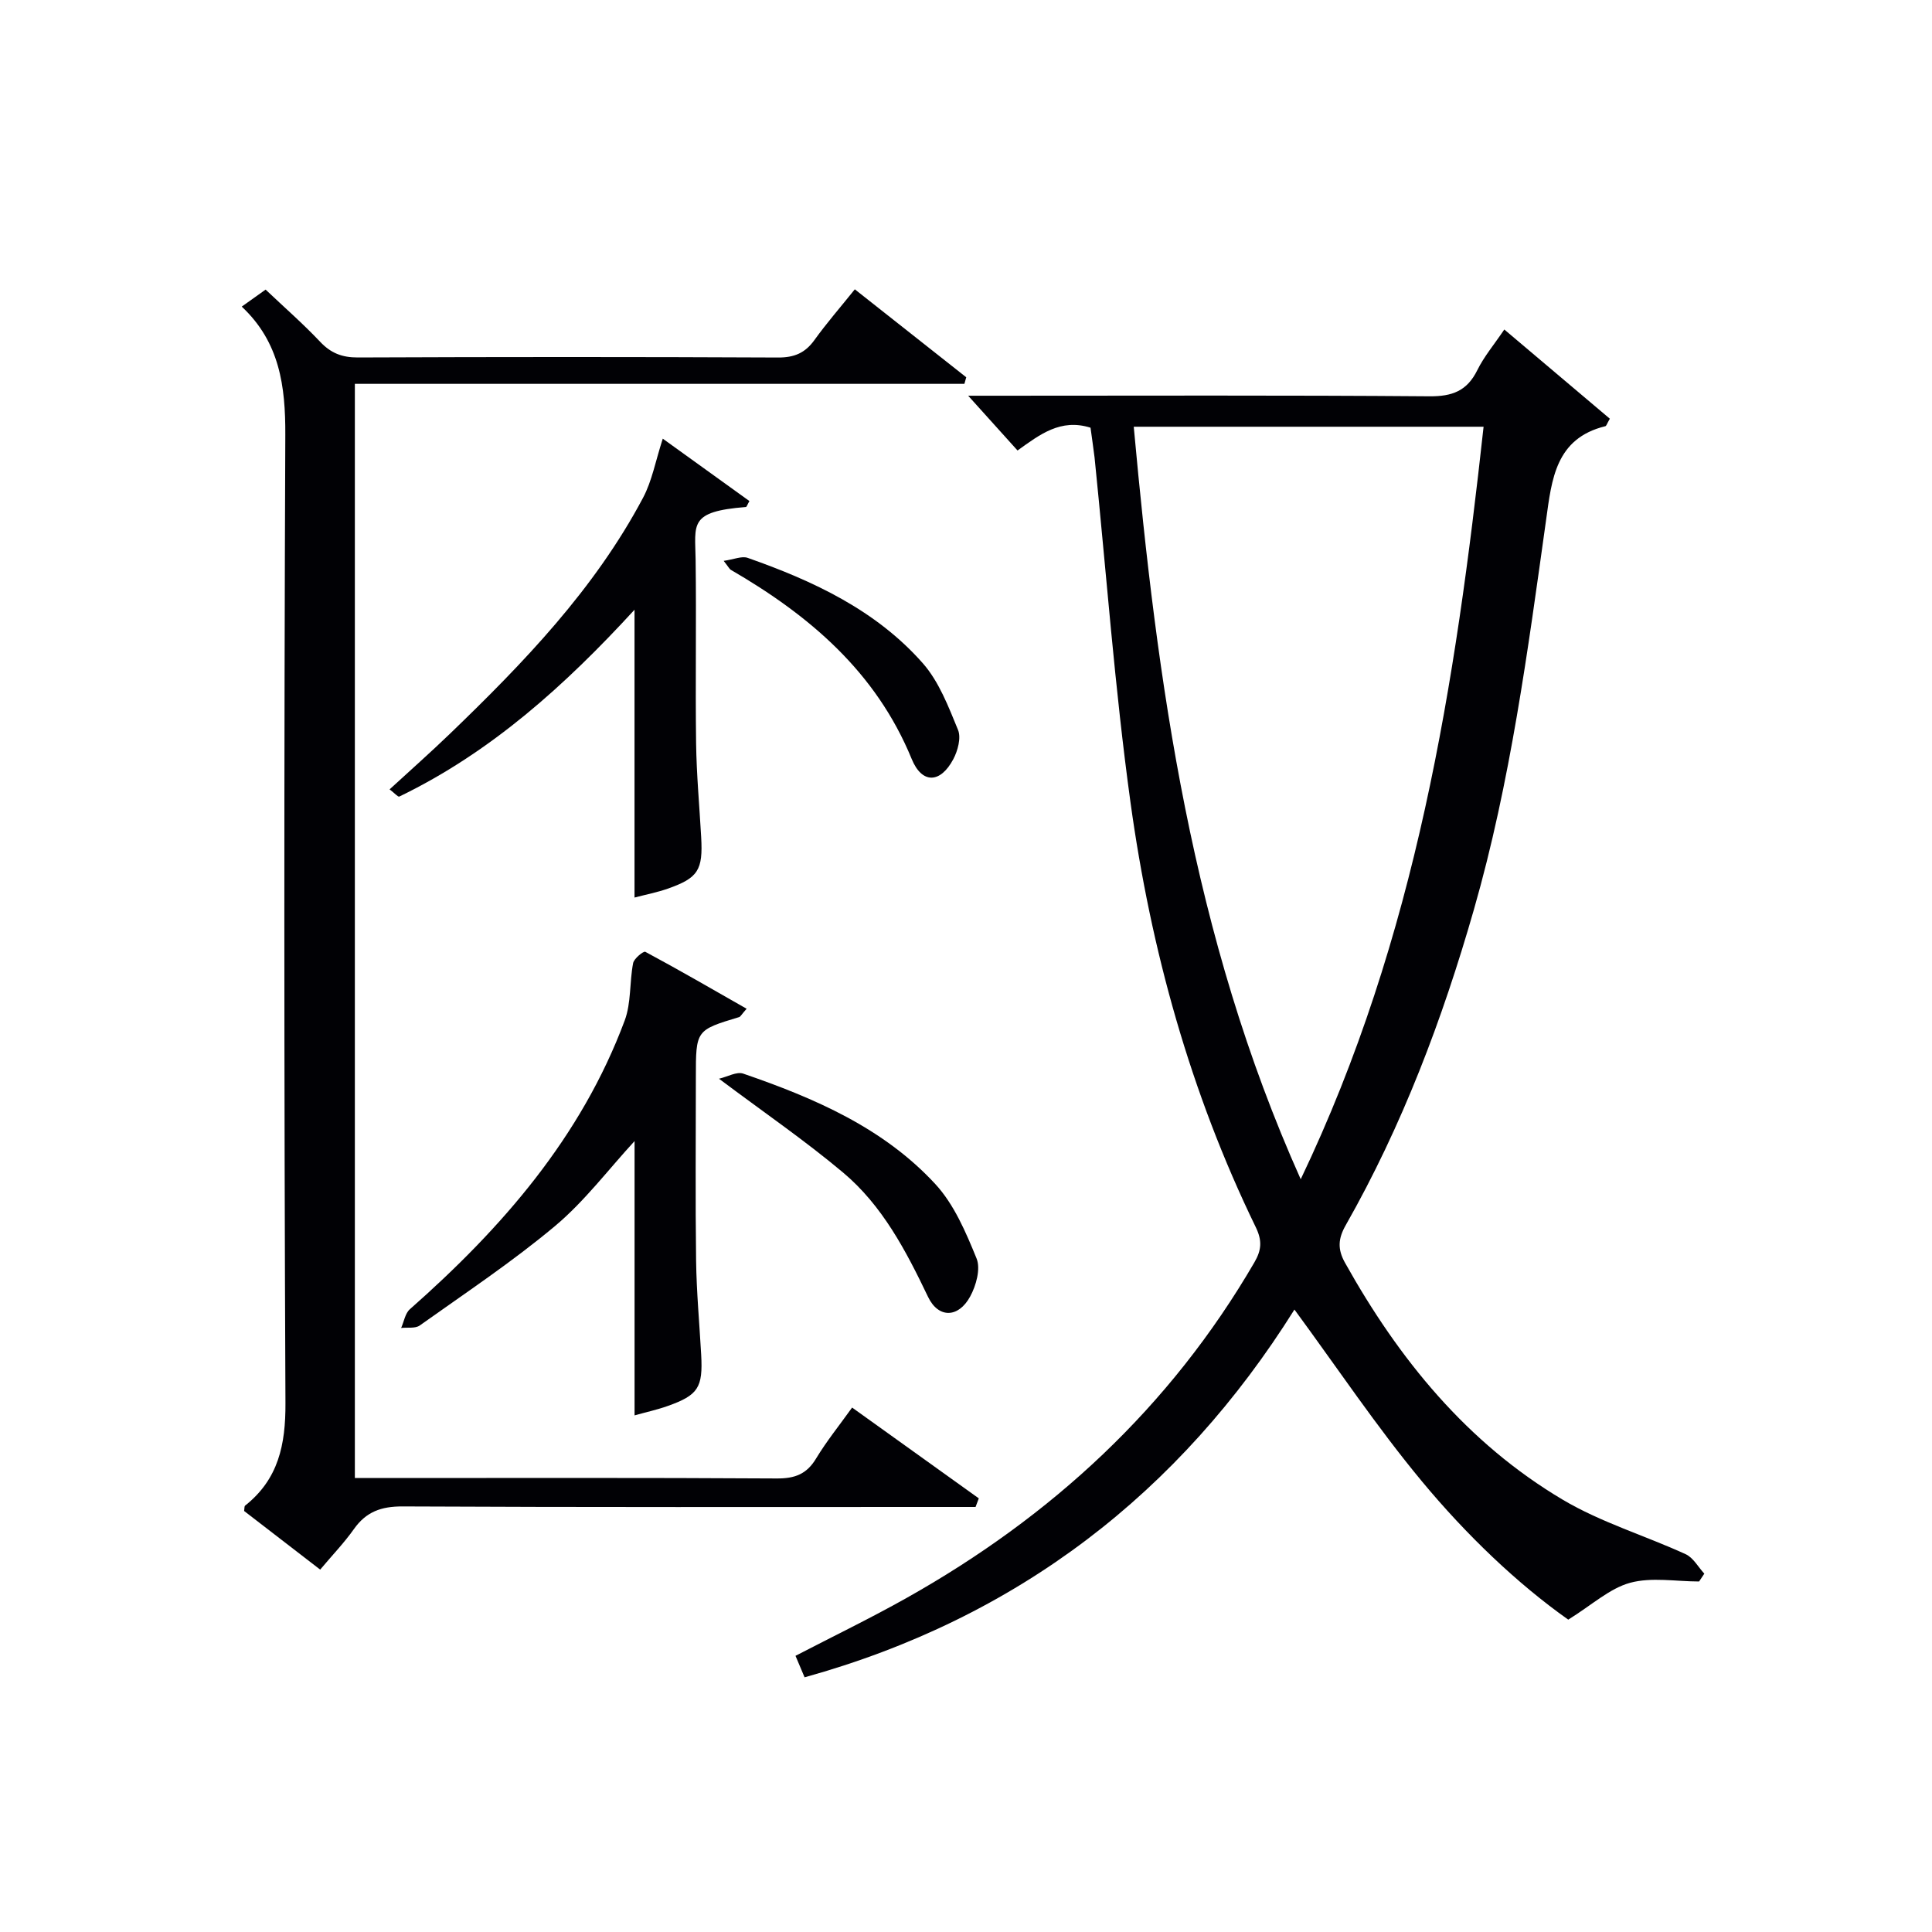
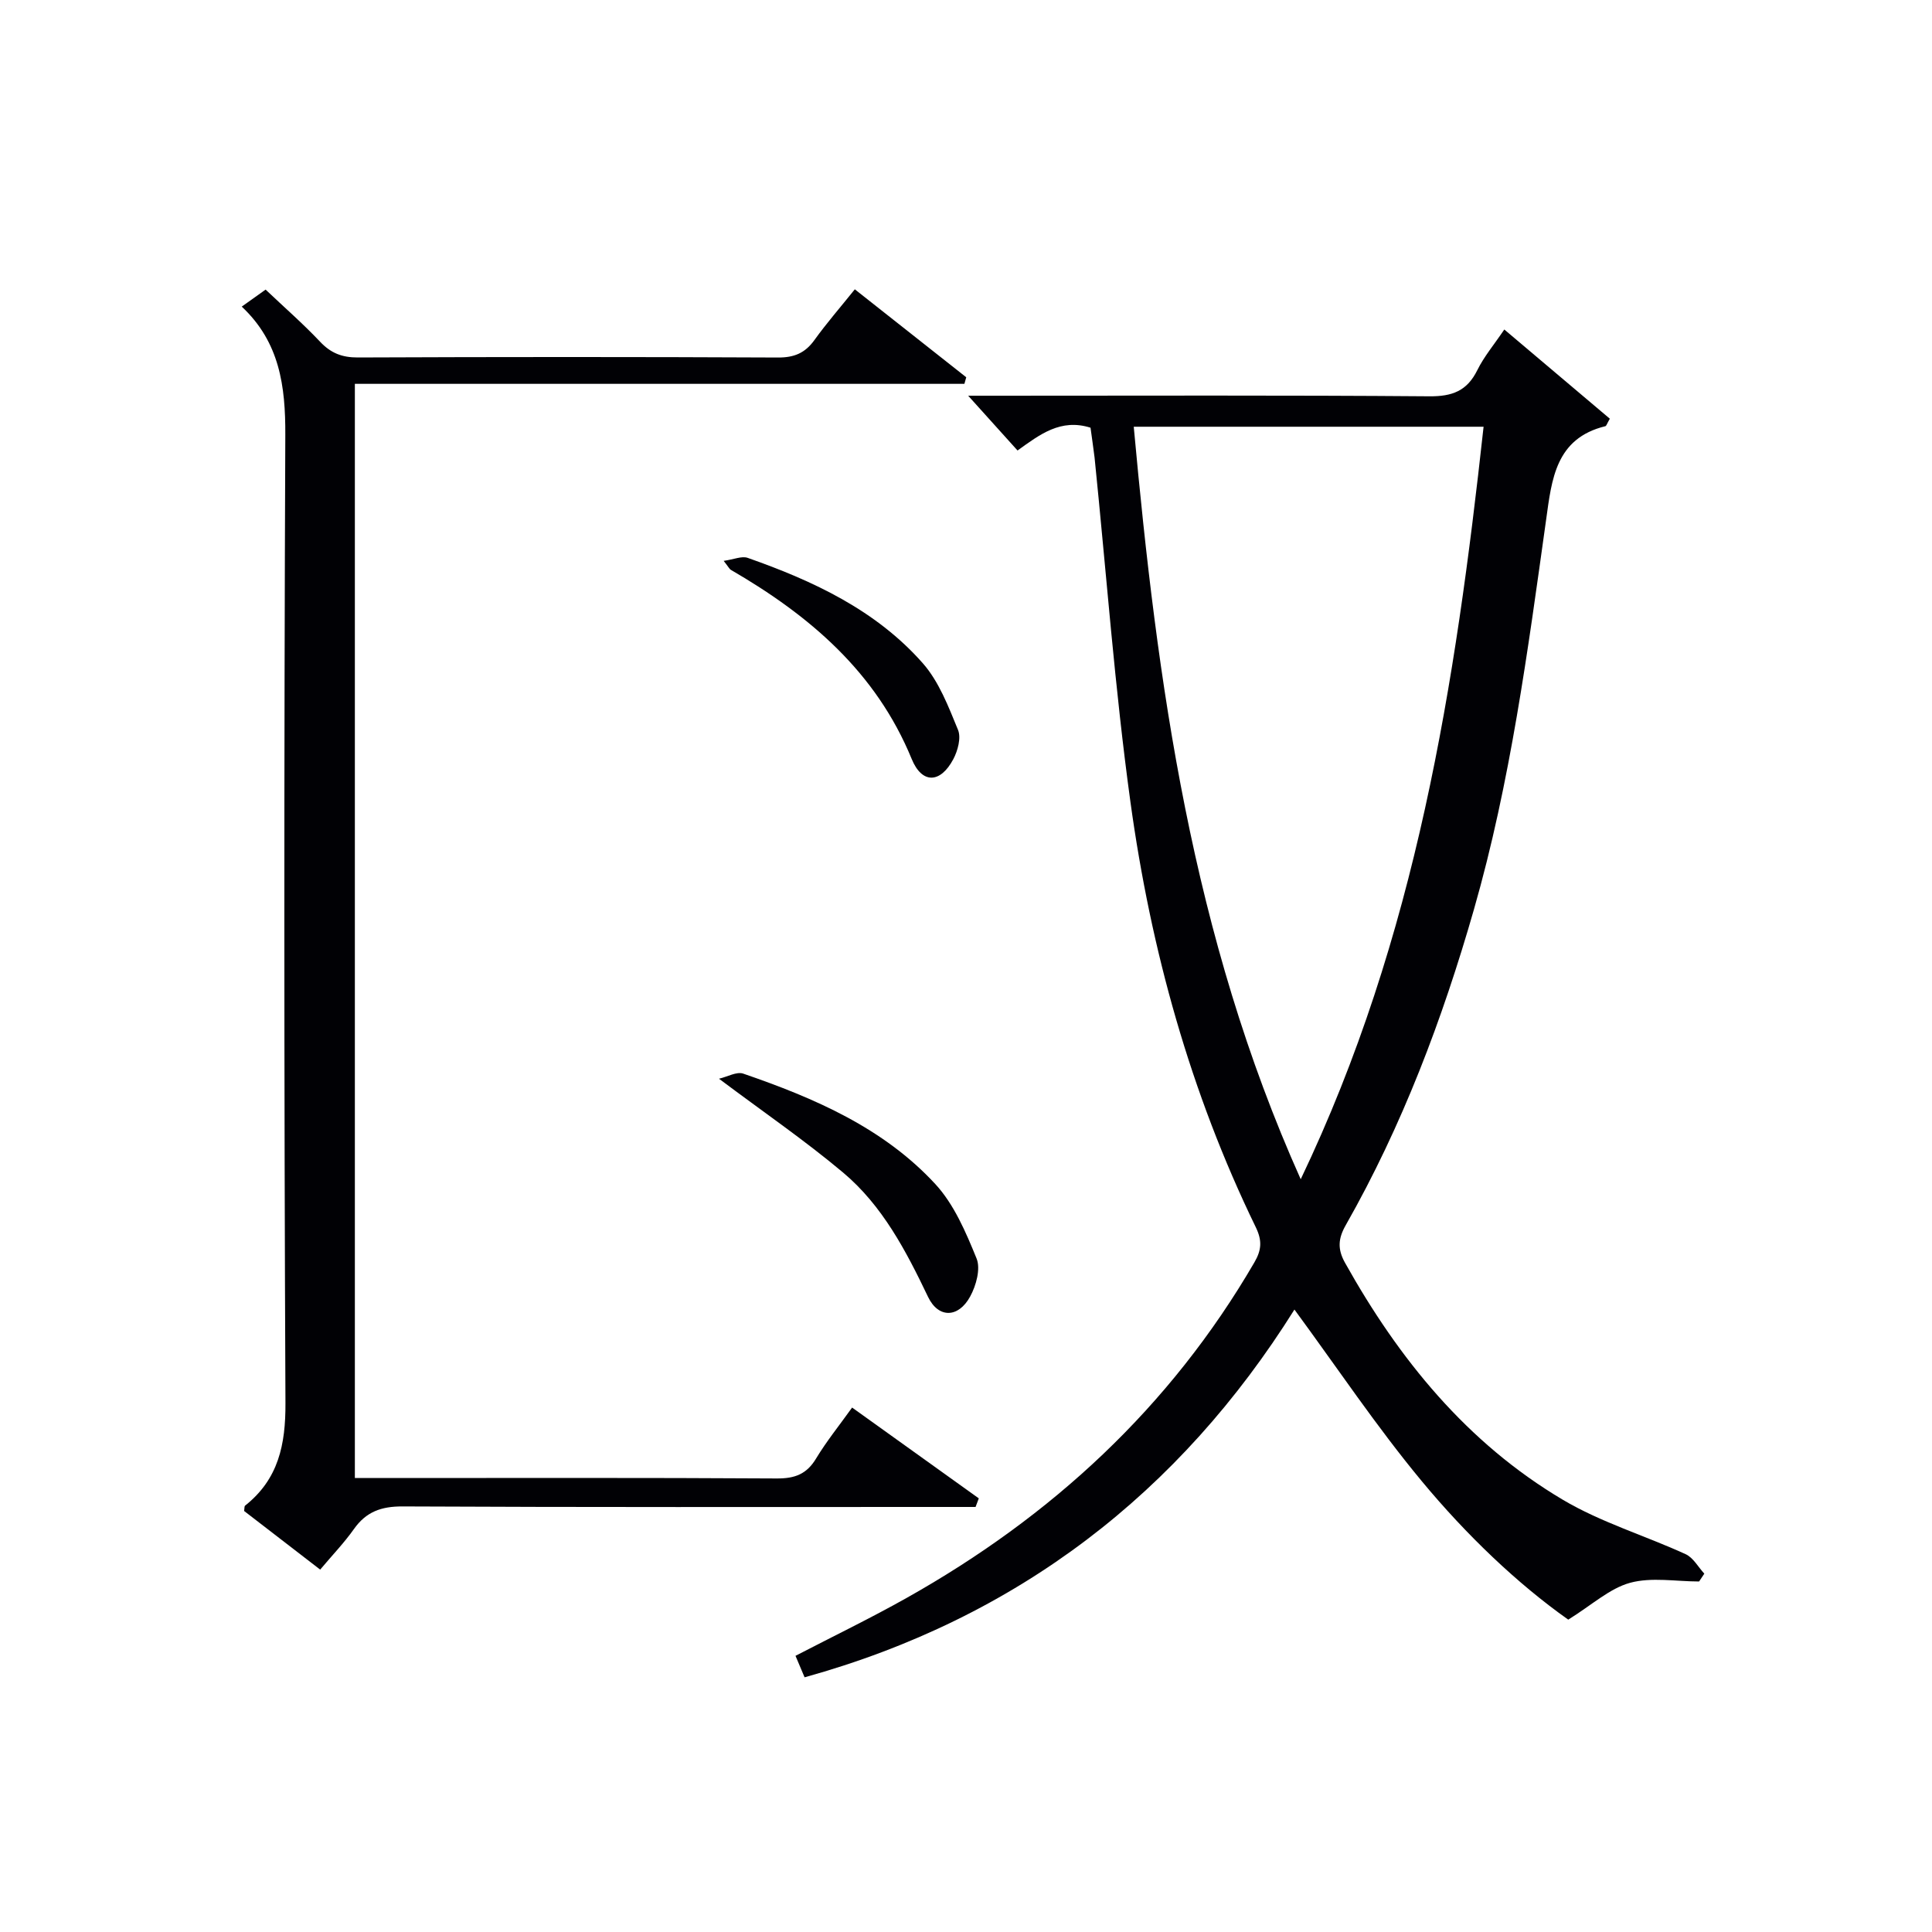
<svg xmlns="http://www.w3.org/2000/svg" enable-background="new 0 0 400 400" viewBox="0 0 400 400">
  <g fill="#010105">
    <path d="m225.78 88.55c-6.18-1.95-10.48 1.4-15.11 4.72-3.18-3.53-6.26-6.95-10.22-11.34h6c29.82 0 59.65-.12 89.47.12 4.75.04 7.81-1.1 9.94-5.41 1.38-2.8 3.46-5.27 5.59-8.42 7.45 6.3 14.7 12.43 21.85 18.47-.6 1.03-.71 1.5-.93 1.55-10.31 2.52-11.1 11.01-12.26 19.35-3.8 27.12-7.37 54.28-14.95 80.71-6.52 22.75-14.83 44.75-26.54 65.36-1.57 2.76-1.74 4.95-.14 7.8 11.14 19.94 25.25 37.28 45.07 49.04 7.92 4.7 17.01 7.41 25.45 11.28 1.57.72 2.59 2.65 3.86 4.03-.36.54-.72 1.08-1.08 1.62-4.78 0-9.83-.94-14.28.27-4.24 1.16-7.87 4.56-12.81 7.63-10.5-7.42-21.08-17.51-30.36-28.71-9.31-11.22-17.45-23.41-26.33-35.49-23.72 37.86-57.25 63.89-101.42 76.14-.64-1.52-1.2-2.85-1.88-4.45 7.79-4.04 15.51-7.77 22.98-11.97 30.06-16.88 54.6-39.51 72.04-69.51 1.48-2.55 1.61-4.5.28-7.25-13.55-27.87-21.74-57.45-25.95-88.01-3.26-23.67-5-47.56-7.43-71.34-.25-2.11-.58-4.2-.84-6.19zm43.52 155.6c23.99-50.2 32.03-102.63 37.86-155.8-24.57 0-48.15 0-72.43 0 4.87 53.16 11.98 105.38 34.57 155.8z" />
    <path d="m176.42 291.42c8.95 6.41 17.59 12.61 26.23 18.8-.22.59-.44 1.19-.67 1.78-1.71 0-3.42 0-5.13 0-37.83 0-75.67.08-113.5-.11-4.42-.02-7.54 1.1-10.07 4.68-2.01 2.84-4.45 5.38-6.99 8.4-5.35-4.12-10.59-8.16-15.75-12.14.09-.53.03-.97.21-1.11 6.9-5.47 8.39-12.61 8.35-21.2-.3-66.82-.3-133.65-.03-200.48.04-10.08-1.15-19.18-9.02-26.56 1.82-1.3 3.28-2.34 4.94-3.52 3.88 3.68 7.76 7.06 11.27 10.78 2.23 2.37 4.55 3.28 7.82 3.27 29-.12 58-.13 87 .01 3.35.02 5.61-.93 7.54-3.62 2.51-3.49 5.35-6.75 8.36-10.5 7.86 6.21 15.47 12.21 23.07 18.21-.13.45-.25.91-.38 1.36-41.93 0-83.86 0-126.2 0v226.54h5.36c27.33 0 54.67-.08 82 .09 3.75.02 6.2-.9 8.15-4.16 2.14-3.54 4.76-6.78 7.44-10.52z" />
-     <path d="m154.58 208.85c-1.1 1.25-1.28 1.65-1.55 1.73-8.96 2.7-8.96 2.7-8.96 12.5 0 12.65-.12 25.31.05 37.96.09 6.47.69 12.94 1.05 19.41.38 6.84-.6 8.4-6.97 10.66-2.17.77-4.44 1.26-6.82 1.93 0-19.12 0-37.91 0-56.79-5.43 5.89-10.34 12.45-16.46 17.58-8.87 7.43-18.58 13.88-28.02 20.6-.93.66-2.55.36-3.85.51.59-1.31.83-3.02 1.81-3.88 19.05-16.8 35.46-35.59 44.48-59.78 1.36-3.66.98-7.94 1.74-11.87.18-.96 2.16-2.54 2.52-2.35 6.94 3.72 13.77 7.68 20.98 11.79z" />
-     <path d="m137.22 90.82c5.53 3.98 11.76 8.47 17.94 12.92-.43.74-.56 1.21-.73 1.23-11.86.94-10.51 3.5-10.41 10.92.17 12.66-.07 25.33.1 38 .09 6.48.69 12.95 1.05 19.42.39 6.84-.62 8.47-6.95 10.69-2.17.76-4.46 1.2-6.85 1.83 0-19.79 0-39.39 0-59.59-14.39 15.68-29.73 29.51-48.7 38.68-.26.13-1-.73-2.01-1.49 4.27-3.92 8.45-7.62 12.47-11.49 15.27-14.71 29.96-29.94 40.01-48.89 1.86-3.5 2.58-7.61 4.08-12.23z" />
    <path d="m148.86 223.34c1.76-.41 3.66-1.52 5.01-1.06 14.72 5.06 29.01 11.21 39.77 22.86 3.89 4.21 6.34 9.99 8.55 15.42.87 2.13-.09 5.61-1.33 7.87-2.42 4.45-6.57 4.57-8.72.07-4.56-9.53-9.43-18.88-17.58-25.73-7.97-6.69-16.61-12.61-25.7-19.43z" />
    <path d="m149.83 116.12c2.13-.3 3.76-1.05 4.97-.62 13.57 4.77 26.56 10.82 36.25 21.81 3.36 3.81 5.32 9 7.3 13.81.67 1.64-.05 4.31-.98 6.06-2.66 5.02-6.47 5.18-8.61-.03-7.4-18.06-21.2-29.75-37.48-39.19-.25-.15-.39-.49-1.45-1.84z" />
  </g>
</svg>